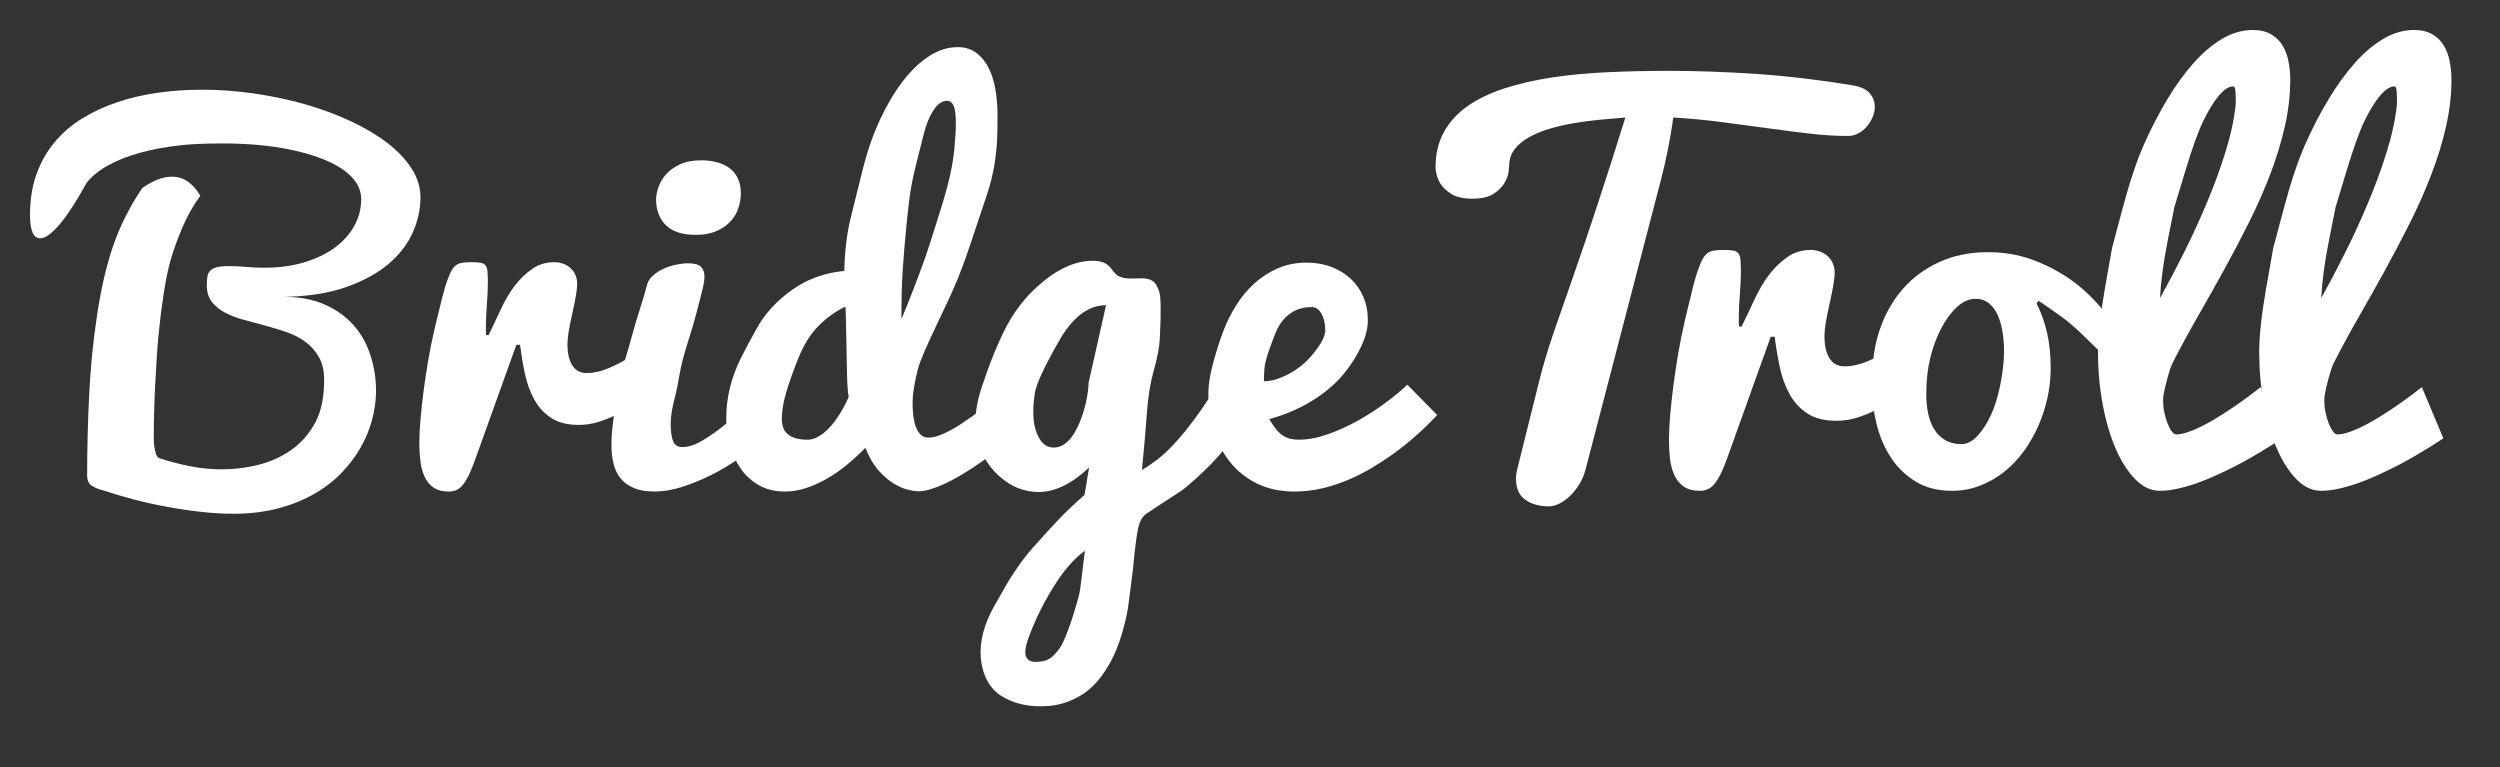
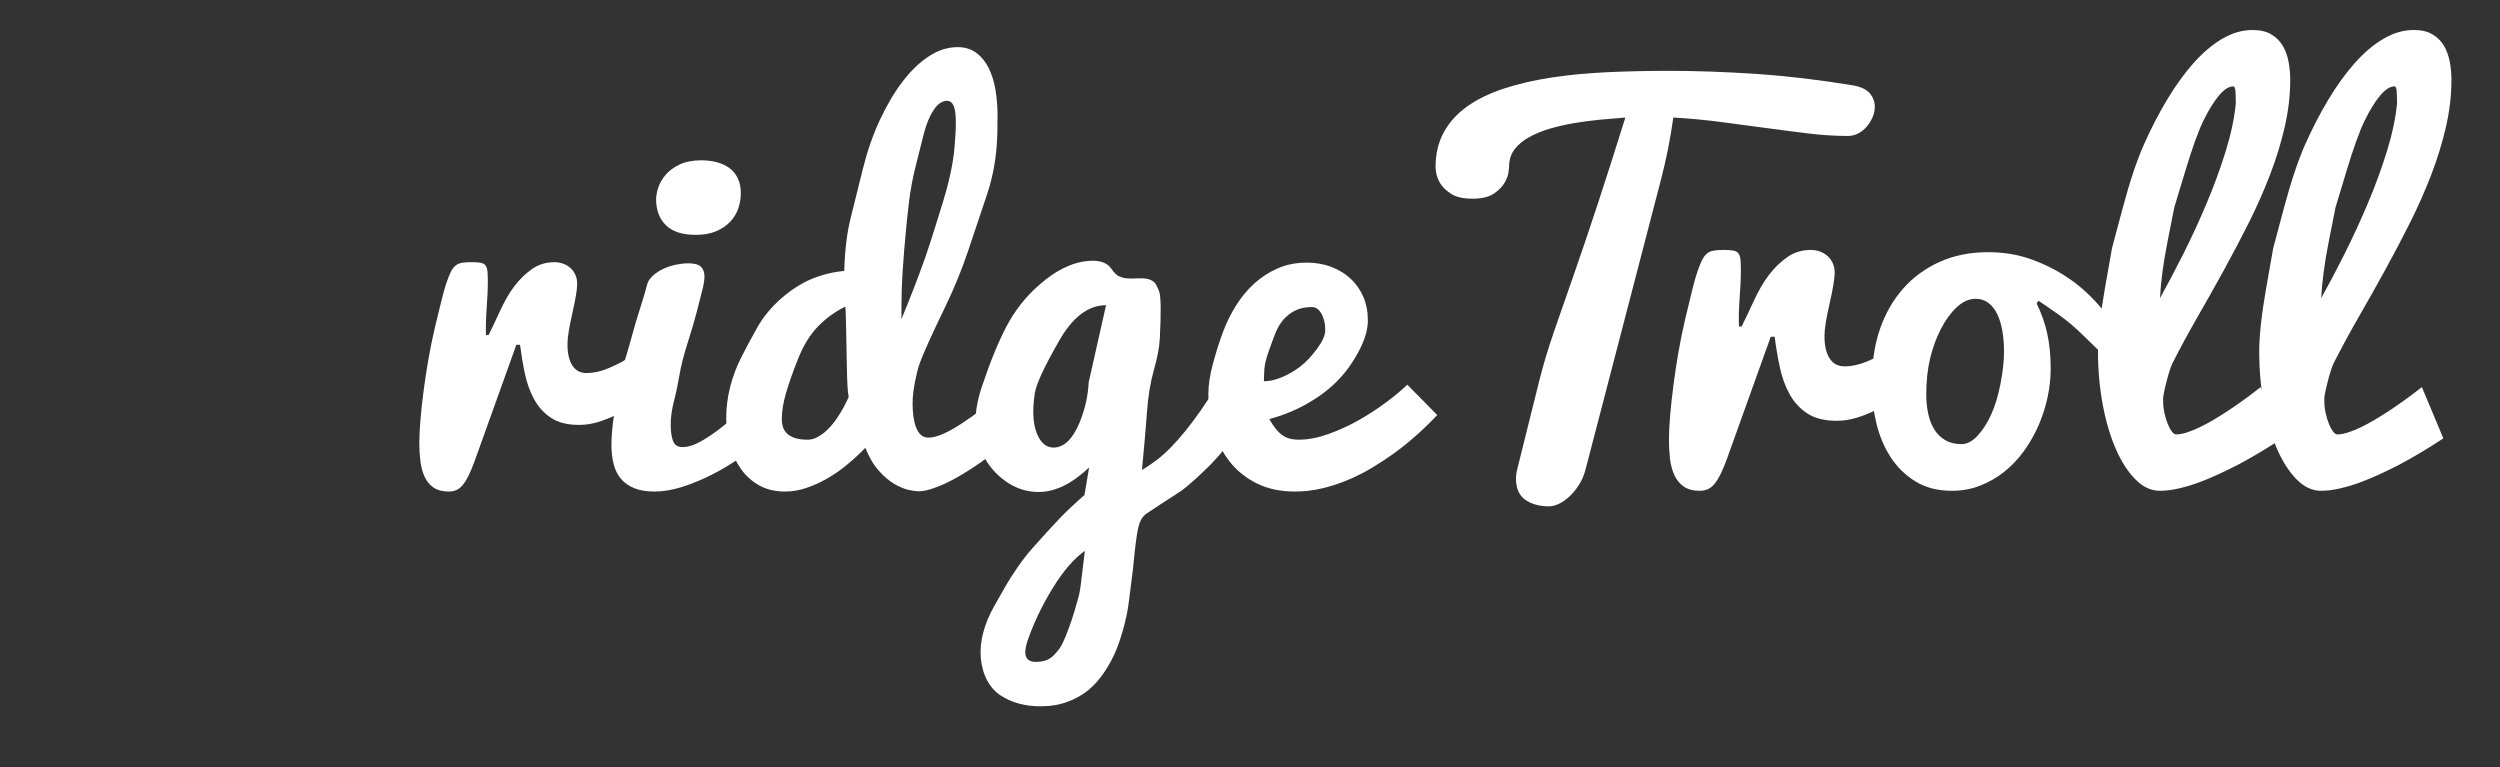
<svg xmlns="http://www.w3.org/2000/svg" version="1.1" x="0px" y="0px" width="249.936px" height="76.721px" viewBox="0 0 249.936 76.721" enable-background="new 0 0 249.936 76.721" xml:space="preserve">
  <rect x="0" y="0" width="249.936" height="76.721" fill="#333333" stroke="none" />
  <defs>
    <style type="text/css">
      path {
        fill: white;
      }
   </style>
  </defs>
  <g id="Layer_1">
    <g>
-       <path d="M8.624,18.337c-1.004,1.83-1.898,3.201-2.685,4.117c-0.788,0.914-1.428,1.371-1.921,1.371C3.34,23.825,3,23.048,3,21.488    c0-1.511,0.216-2.869,0.648-4.073c0.432-1.203,1.037-2.271,1.816-3.203c0.779-0.934,1.704-1.729,2.776-2.386    c1.072-0.655,2.245-1.193,3.518-1.619c1.272-0.424,2.619-0.736,4.037-0.938c1.42-0.199,2.877-0.3,4.374-0.3    c1.743,0,3.495,0.127,5.252,0.382c1.759,0.253,3.449,0.611,5.069,1.072c1.619,0.463,3.131,1.02,4.534,1.674    c1.405,0.654,2.627,1.376,3.667,2.171c1.043,0.792,1.86,1.649,2.453,2.573c0.594,0.924,0.893,1.885,0.893,2.885    c0,1.191-0.26,2.366-0.775,3.527c-0.519,1.159-1.327,2.207-2.431,3.144c-1.103,0.936-2.514,1.703-4.234,2.308    c-1.72,0.604-3.783,0.929-6.19,0.974c1.528,0,2.862,0.249,4.004,0.746c1.141,0.496,2.098,1.167,2.869,2.012    c0.771,0.842,1.351,1.852,1.735,3.026c0.386,1.175,0.579,2.367,0.579,3.581c0,0.957-0.133,1.928-0.395,2.916    c-0.262,0.986-0.655,1.934-1.18,2.845c-0.524,0.91-1.18,1.764-1.966,2.562c-0.787,0.798-1.71,1.491-2.766,2.083    c-1.058,0.593-2.249,1.059-3.575,1.4c-1.327,0.341-2.785,0.513-4.373,0.513c-1.004,0-2.061-0.061-3.171-0.182    s-2.232-0.285-3.366-0.492c-1.135-0.204-2.25-0.453-3.344-0.737c-1.097-0.285-2.129-0.591-3.102-0.918    c-0.432-0.099-0.814-0.249-1.146-0.448c-0.332-0.199-0.497-0.555-0.497-1.068c0-2.592,0.065-5.246,0.197-7.964    c0.131-2.718,0.396-5.407,0.797-8.07c0.402-2.663,0.941-4.979,1.621-6.945c0.678-1.968,1.642-3.881,2.893-5.74    c1.095-0.758,2.09-1.138,2.984-1.138c1.127,0,2.067,0.635,2.822,1.904c-0.71,0.972-1.314,2.05-1.815,3.237    c-0.501,1.189-0.884,2.245-1.146,3.166c-0.264,0.924-0.498,2.065-0.707,3.426c-0.208,1.36-0.373,2.69-0.497,3.987    c-0.077,0.735-0.142,1.553-0.196,2.452c-0.055,0.898-0.104,1.779-0.149,2.638c-0.048,0.86-0.083,1.717-0.104,2.569    c-0.024,0.852-0.035,1.671-0.035,2.451c0,0.126,0,0.299,0,0.521c0,0.22,0.02,0.449,0.057,0.685    c0.039,0.236,0.09,0.454,0.152,0.652c0.062,0.196,0.152,0.341,0.276,0.437c0.94,0.314,1.952,0.583,3.032,0.804    c1.079,0.221,2.158,0.331,3.238,0.331c1.312,0,2.584-0.161,3.82-0.484c1.233-0.323,2.328-0.836,3.284-1.538    c0.956-0.7,1.724-1.6,2.303-2.695c0.578-1.096,0.868-2.495,0.868-4.198c0-0.912-0.17-1.674-0.51-2.28    c-0.339-0.607-0.783-1.115-1.33-1.525c-0.548-0.41-1.173-0.737-1.873-0.981c-0.703-0.245-1.421-0.465-2.154-0.663    c-0.731-0.197-1.449-0.389-2.151-0.578c-0.702-0.187-1.327-0.426-1.874-0.716c-0.549-0.288-0.992-0.648-1.33-1.078    c-0.339-0.433-0.51-0.991-0.51-1.681c0-0.325,0.02-0.606,0.059-0.845c0.038-0.239,0.131-0.437,0.278-0.59    c0.146-0.155,0.361-0.27,0.647-0.347c0.285-0.078,0.674-0.117,1.168-0.117c0.662,0,1.27,0.026,1.816,0.081    c0.547,0.056,1.137,0.081,1.77,0.081c1.482,0,2.82-0.182,4.015-0.546c1.196-0.362,2.214-0.854,3.056-1.474    c0.84-0.619,1.488-1.344,1.943-2.172s0.682-1.716,0.682-2.661c0-0.618-0.176-1.187-0.532-1.706    c-0.354-0.519-0.851-0.982-1.492-1.394c-0.64-0.41-1.393-0.769-2.256-1.079c-0.864-0.311-1.804-0.57-2.823-0.779    c-1.018-0.209-2.09-0.364-3.216-0.465c-1.126-0.1-2.268-0.15-3.425-0.15c-1.867,0-3.317,0.062-4.35,0.187    c-1.42,0.155-2.743,0.398-3.97,0.732c-1.226,0.333-2.313,0.764-3.263,1.289C9.838,17.074,9.117,17.672,8.624,18.337z" />
      <path d="M41.921,44.304c0-0.678,0.039-1.468,0.117-2.373c0.076-0.9,0.181-1.854,0.312-2.856c0.131-1.003,0.284-2.024,0.463-3.064    c0.176-1.043,0.403-2.153,0.68-3.333c0.279-1.18,0.52-2.165,0.721-2.949c0.199-0.789,0.4-1.436,0.6-1.945    c0.125-0.34,0.247-0.608,0.371-0.81c0.122-0.199,0.266-0.358,0.428-0.474c0.162-0.116,0.362-0.194,0.602-0.233    c0.239-0.038,0.537-0.057,0.891-0.057c0.401,0,0.714,0.019,0.938,0.057c0.224,0.039,0.391,0.132,0.498,0.279    c0.107,0.146,0.174,0.357,0.196,0.637c0.022,0.277,0.034,0.655,0.034,1.133c0,0.572-0.039,1.381-0.114,2.431    c-0.079,1.049-0.101,1.966-0.069,2.753h0.254c0.309-0.617,0.693-1.427,1.156-2.43s0.949-1.836,1.458-2.499    c0.51-0.664,1.087-1.223,1.735-1.679c0.647-0.454,1.396-0.682,2.245-0.682c0.293,0,0.577,0.05,0.855,0.149    c0.278,0.102,0.521,0.243,0.73,0.429c0.208,0.186,0.372,0.413,0.497,0.683c0.123,0.271,0.184,0.576,0.184,0.915    c0,0.262-0.037,0.628-0.115,1.098c-0.077,0.472-0.201,1.084-0.37,1.84c-0.17,0.757-0.292,1.379-0.37,1.863    c-0.078,0.485-0.116,0.89-0.116,1.215c0,0.557,0.055,1.019,0.163,1.388c0.107,0.371,0.25,0.668,0.428,0.892    c0.178,0.225,0.377,0.382,0.602,0.475c0.224,0.093,0.459,0.139,0.705,0.139c0.695,0,1.413-0.154,2.152-0.463    c0.74-0.308,1.42-0.654,2.037-1.042c0.725-0.447,1.434-0.956,2.129-1.526l-0.348,5.414c-0.4,0.264-0.855,0.556-1.365,0.88    c-0.508,0.324-1.053,0.629-1.632,0.915c-0.578,0.285-1.18,0.523-1.804,0.716c-0.625,0.193-1.262,0.29-1.91,0.29    c-1.157,0-2.09-0.235-2.799-0.707c-0.709-0.47-1.273-1.086-1.69-1.851c-0.416-0.764-0.725-1.62-0.926-2.568    c-0.2-0.948-0.361-1.909-0.485-2.881h-0.37l-4.142,11.548c-0.217,0.601-0.421,1.098-0.614,1.492    c-0.192,0.393-0.389,0.713-0.59,0.959c-0.201,0.247-0.416,0.422-0.647,0.521c-0.231,0.101-0.485,0.15-0.764,0.15    c-0.633,0-1.142-0.135-1.527-0.404c-0.386-0.271-0.683-0.633-0.891-1.088c-0.209-0.455-0.348-0.973-0.416-1.551    C41.956,45.52,41.921,44.922,41.921,44.304z" />
      <path d="M75.937,44.213c-0.555,0.508-1.246,1.054-2.07,1.631c-0.826,0.578-1.716,1.109-2.672,1.597    c-0.957,0.484-1.934,0.891-2.928,1.214c-0.994,0.324-1.941,0.486-2.834,0.486c-0.804,0-1.479-0.111-2.025-0.335    c-0.548-0.225-0.99-0.536-1.33-0.938s-0.583-0.892-0.729-1.47c-0.146-0.579-0.22-1.215-0.22-1.909c0-0.972,0.107-2.104,0.324-3.4    c0.444-2.682,0.729-4.187,0.857-4.518c0.21-0.659,0.631-2.118,1.262-4.379c0.585-1.843,0.947-3.042,1.084-3.599    c0.076-0.39,0.287-0.74,0.637-1.052c0.318-0.281,0.678-0.512,1.08-0.691c0.401-0.179,0.818-0.311,1.251-0.397    c0.433-0.085,0.821-0.129,1.171-0.129c0.635,0,1.068,0.121,1.295,0.358c0.228,0.239,0.34,0.56,0.34,0.962    c0,0.338-0.078,0.818-0.236,1.438s-0.338,1.326-0.541,2.119c-0.203,0.792-0.503,1.811-0.9,3.059    c-0.398,1.244-0.67,2.308-0.816,3.187c-0.145,0.878-0.328,1.752-0.552,2.62c-0.22,0.867-0.331,1.655-0.331,2.364    c0,0.694,0.076,1.245,0.231,1.654c0.154,0.408,0.47,0.612,0.948,0.612c0.556,0,1.173-0.193,1.852-0.577    c0.679-0.387,1.365-0.853,2.061-1.401c0.693-0.548,1.371-1.115,2.035-1.7c0.663-0.587,1.25-1.088,1.758-1.506V44.213z     M65.595,19.928c0-0.357,0.076-0.764,0.23-1.215s0.404-0.876,0.752-1.271c0.348-0.397,0.811-0.732,1.388-1.006    c0.579-0.271,1.3-0.409,2.164-0.409c0.54,0,1.049,0.063,1.527,0.188c0.479,0.126,0.896,0.315,1.251,0.573    c0.354,0.257,0.635,0.595,0.843,1.014c0.209,0.424,0.313,0.92,0.313,1.498c0,0.527-0.086,1.042-0.256,1.541    c-0.169,0.496-0.438,0.941-0.809,1.33c-0.371,0.389-0.837,0.705-1.4,0.946c-0.562,0.242-1.238,0.362-2.025,0.362    c-1.357,0-2.359-0.323-3.007-0.97C65.919,21.863,65.595,21.002,65.595,19.928z" />
      <path d="M100.539,44.325c-1.096,0.901-2.175,1.705-3.24,2.408c-0.446,0.296-0.917,0.585-1.411,0.874    c-0.494,0.285-0.98,0.54-1.457,0.761c-0.479,0.22-0.943,0.401-1.395,0.54c-0.451,0.141-0.864,0.209-1.24,0.209    c-0.221,0-0.549-0.049-0.982-0.146c-0.436-0.1-0.908-0.302-1.423-0.603c-0.513-0.304-1.026-0.741-1.54-1.314    c-0.513-0.574-0.959-1.337-1.337-2.286c-0.573,0.589-1.181,1.151-1.822,1.683c-0.644,0.532-1.308,0.995-1.996,1.389    s-1.386,0.708-2.089,0.945c-0.705,0.238-1.412,0.356-2.125,0.356c-1.001,0-1.869-0.209-2.603-0.627    c-0.731-0.416-1.343-0.971-1.827-1.664c-0.486-0.693-0.849-1.479-1.088-2.356c-0.239-0.88-0.359-1.789-0.359-2.728    c0-1.001,0.128-2.017,0.383-3.043c0.255-1.023,0.623-2.02,1.11-2.98c0.485-0.964,1.026-1.969,1.619-3.021    c0.595-1.048,1.381-2.002,2.361-2.864c0.979-0.861,1.985-1.511,3.02-1.949c1.033-0.438,2.136-0.712,3.309-0.821    c0.047-2.005,0.259-3.771,0.639-5.296c0.379-1.528,0.786-3.172,1.224-4.93c0.438-1.76,1-3.381,1.691-4.861    c0.689-1.481,1.446-2.761,2.27-3.842c0.822-1.079,1.699-1.924,2.631-2.533c0.93-0.608,1.891-0.914,2.885-0.914    c0.726,0,1.342,0.19,1.852,0.568c0.51,0.38,0.922,0.881,1.237,1.508c0.315,0.625,0.544,1.353,0.684,2.179    c0.138,0.826,0.208,1.681,0.208,2.56c0,0.553-0.005,1.117-0.016,1.698c-0.044,2.215-0.387,4.275-1.024,6.185    c-0.641,1.907-1.272,3.792-1.896,5.656s-1.377,3.71-2.26,5.535c-1.347,2.793-2.206,4.688-2.574,5.685    c-0.08,0.219-0.161,0.483-0.241,0.797c-0.08,0.312-0.156,0.65-0.229,1.017c-0.072,0.368-0.132,0.742-0.182,1.124    c-0.047,0.382-0.07,0.753-0.07,1.11c0,0.453,0.025,0.882,0.078,1.289c0.053,0.404,0.139,0.766,0.259,1.087    c0.12,0.319,0.281,0.573,0.484,0.76c0.204,0.188,0.455,0.281,0.755,0.281c0.293,0,0.614-0.059,0.962-0.175    c0.346-0.117,0.713-0.275,1.099-0.479c0.385-0.202,0.775-0.432,1.168-0.688s0.775-0.517,1.145-0.781    c0.85-0.622,1.736-1.33,2.662-2.123L100.539,44.325z M84.499,30.66c-1.018,0.497-1.926,1.155-2.719,1.972    c-0.795,0.815-1.458,1.895-1.989,3.23c-0.533,1.338-0.938,2.488-1.216,3.453c-0.277,0.964-0.417,1.835-0.417,2.613    c0,0.241,0.036,0.482,0.104,0.726c0.069,0.241,0.196,0.459,0.382,0.651s0.448,0.351,0.786,0.471    c0.34,0.12,0.779,0.182,1.319,0.182c0.278,0,0.552-0.062,0.822-0.185c0.271-0.124,0.528-0.285,0.776-0.482    c0.246-0.198,0.482-0.424,0.707-0.678c0.223-0.253,0.428-0.518,0.612-0.791c0.433-0.628,0.827-1.34,1.182-2.134    c-0.046-0.219-0.085-0.564-0.117-1.037c-0.032-0.475-0.055-1.198-0.07-2.171c-0.016-0.971-0.032-1.77-0.046-2.39    c-0.018-0.624-0.029-1.191-0.035-1.705c-0.009-0.513-0.02-0.934-0.035-1.26C84.53,30.801,84.514,30.645,84.499,30.66z     M95.415,14.872c0.098-1.08,0.145-1.936,0.145-2.569c0-0.834-0.074-1.412-0.223-1.736s-0.365-0.487-0.646-0.487    c-0.502,0-0.957,0.313-1.366,0.938c-0.407,0.625-0.735,1.43-0.983,2.416c-0.248,0.988-0.517,2.059-0.808,3.218    c-0.292,1.157-0.504,2.291-0.64,3.402c-0.134,1.109-0.242,2.11-0.321,3.001c-0.082,0.892-0.14,1.524-0.173,1.899    c-0.066,0.768-0.121,1.505-0.164,2.216c-0.043,0.712-0.071,1.36-0.088,1.947c-0.018,0.585-0.025,1.099-0.025,1.536    c0,0.437,0,0.774,0,1.008v0.235c0.857-2.056,1.648-4.104,2.373-6.142c0.299-0.87,0.598-1.777,0.891-2.721    c0.294-0.944,0.587-1.879,0.876-2.809c0.288-0.93,0.534-1.849,0.733-2.76C95.196,16.556,95.336,15.691,95.415,14.872z" />
      <path d="M101.894,70.348c-0.663-0.177-1.277-0.446-1.839-0.809c-0.564-0.363-1.019-0.869-1.366-1.516    c-0.346-0.649-0.559-1.404-0.637-2.268c-0.123-1.621,0.324-3.341,1.343-5.16c0.587-1.02,0.991-1.729,1.215-2.13    s0.587-0.969,1.089-1.699c0.5-0.733,1.014-1.395,1.537-1.98c1.08-1.218,1.971-2.194,2.674-2.927    c0.701-0.733,1.538-1.523,2.51-2.372l0.463-2.751c-1.728,1.634-3.41,2.451-5.045,2.451c-1.203,0-2.311-0.363-3.32-1.088    c-1.01-0.726-1.77-1.628-2.279-2.707c-0.925-1.929-0.949-4.181-0.068-6.758c0.801-2.405,1.611-4.392,2.43-5.958    c0.816-1.566,1.874-2.928,3.17-4.084c1.882-1.683,3.709-2.522,5.484-2.522c0.801,0,1.388,0.225,1.758,0.678    c0.046,0.048,0.115,0.136,0.208,0.27c0.093,0.133,0.158,0.215,0.196,0.245c0.039,0.031,0.105,0.094,0.197,0.187    c0.093,0.095,0.178,0.152,0.255,0.176s0.177,0.058,0.301,0.104c0.122,0.047,0.262,0.078,0.417,0.095    c0.155,0.014,0.334,0.022,0.536,0.022l1.02-0.022c0.694,0,1.173,0.209,1.435,0.628c0.093,0.169,0.193,0.394,0.301,0.673    c0.186,0.48,0.208,2.067,0.07,4.761c-0.047,0.837-0.243,1.871-0.591,3.107c-0.347,1.233-0.575,2.604-0.683,4.11    c-0.107,1.509-0.276,3.471-0.51,5.885c0.448-0.262,0.926-0.584,1.436-0.969c1.82-1.37,3.881-3.916,6.179-7.639l1.505,5.137    c-0.433,0.858-1.198,1.844-2.291,2.961c-1.111,1.103-2.053,1.951-2.824,2.547c-0.139,0.093-0.247,0.162-0.324,0.207    c-1.48,0.958-2.553,1.661-3.215,2.108c-0.418,0.276-0.704,0.779-0.857,1.505c-0.154,0.724-0.323,2.084-0.51,4.076    c-0.074,0.572-0.131,1.017-0.168,1.327c-0.09,0.701-0.178,1.393-0.264,2.071c-0.086,0.681-0.24,1.446-0.465,2.304    c-0.224,0.854-0.482,1.641-0.773,2.357c-0.295,0.718-0.676,1.436-1.146,2.151c-0.472,0.719-0.999,1.322-1.586,1.816    c-0.586,0.493-1.289,0.895-2.105,1.203c-0.817,0.308-1.711,0.462-2.684,0.462C103.281,70.614,102.557,70.526,101.894,70.348z     M105.255,58.779c-1.049,1.705-1.882,3.436-2.498,5.194c-0.51,1.465-0.248,2.197,0.787,2.197c0.369,0,0.697-0.045,0.982-0.138    c0.285-0.094,0.553-0.259,0.799-0.498c0.246-0.24,0.463-0.498,0.647-0.774c0.186-0.278,0.383-0.681,0.591-1.205    c0.207-0.523,0.396-1.037,0.566-1.538c0.17-0.502,0.37-1.167,0.602-2.002c0.139-0.446,0.241-0.936,0.306-1.472    c0.065-0.534,0.146-1.193,0.241-1.979c0.097-0.786,0.158-1.286,0.184-1.5C107.373,55.838,106.305,57.075,105.255,58.779z     M103.867,43.771c0.37,0.648,0.855,0.972,1.458,0.972c1.049,0,1.92-0.839,2.615-2.521c0.539-1.327,0.84-2.661,0.902-4.003    l1.735-7.707c-1.79,0-3.364,1.203-4.721,3.61c-1.467,2.561-2.269,4.297-2.407,5.208C103.157,41.289,103.296,42.769,103.867,43.771    z" />
      <path d="M129.448,49.141c-1.441,0-2.701-0.269-3.78-0.8c-1.081-0.535-1.982-1.254-2.702-2.155    c-0.721-0.904-1.261-1.948-1.621-3.135c-0.359-1.184-0.539-2.43-0.539-3.731c0-0.854,0.16-1.87,0.483-3.05    c0.321-1.179,0.655-2.228,1.001-3.141c0.345-0.912,0.778-1.783,1.301-2.614c0.521-0.83,1.131-1.56,1.828-2.191    c0.699-0.632,1.482-1.135,2.35-1.509c0.866-0.372,1.829-0.56,2.887-0.56c0.865,0,1.669,0.139,2.41,0.417    c0.74,0.277,1.386,0.665,1.935,1.166c0.548,0.502,0.976,1.106,1.286,1.815c0.309,0.709,0.463,1.501,0.463,2.379    c0,0.936-0.313,1.984-0.939,3.146c-0.626,1.159-1.356,2.156-2.191,2.986c-0.835,0.829-1.828,1.567-2.979,2.217    c-1.153,0.648-2.4,1.154-3.746,1.516c0.232,0.408,0.461,0.747,0.685,1.02c0.226,0.271,0.453,0.482,0.687,0.632    c0.231,0.152,0.475,0.257,0.73,0.318c0.255,0.06,0.53,0.091,0.824,0.091c0.927,0,1.902-0.182,2.928-0.545    c1.026-0.362,2.025-0.813,2.997-1.357c0.971-0.542,1.889-1.134,2.753-1.776c0.864-0.64,1.597-1.247,2.197-1.82l2.986,3.032    c-1.357,1.445-2.8,2.725-4.326,3.836c-0.664,0.478-1.377,0.946-2.141,1.406c-0.764,0.462-1.566,0.871-2.407,1.227    c-0.841,0.358-1.712,0.646-2.614,0.859C131.289,49.033,130.374,49.141,129.448,49.141z M126.359,38.119    c0.558,0,1.165-0.138,1.823-0.417c0.658-0.28,1.27-0.638,1.835-1.076c0.564-0.438,1.118-1.024,1.66-1.765    c0.542-0.739,0.814-1.351,0.814-1.833c0-0.679-0.129-1.236-0.384-1.673c-0.255-0.438-0.568-0.657-0.941-0.657    c-0.666,0-1.234,0.121-1.707,0.361c-0.473,0.242-0.867,0.555-1.186,0.939c-0.316,0.384-0.572,0.821-0.766,1.312    c-0.193,0.49-0.419,1.098-0.673,1.821c-0.256,0.724-0.399,1.32-0.431,1.787C126.374,37.389,126.359,37.787,126.359,38.119z" />
      <path d="M143.517,16.746c0-1.361,0.284-2.549,0.849-3.564c0.565-1.015,1.36-1.879,2.386-2.592    c1.023-0.714,2.253-1.303,3.688-1.764c1.433-0.463,3.011-0.823,4.733-1.084c1.72-0.26,3.564-0.434,5.531-0.524    c1.969-0.091,4-0.135,6.098-0.135c2.818,0,5.771,0.104,8.857,0.314s6.306,0.594,9.658,1.149c0.777,0.15,1.324,0.421,1.64,0.812    c0.316,0.39,0.474,0.825,0.474,1.307c0,0.358-0.072,0.707-0.219,1.048c-0.146,0.34-0.34,0.652-0.583,0.939    c-0.241,0.289-0.526,0.516-0.851,0.686c-0.323,0.169-0.664,0.254-1.02,0.254c-1.248,0-2.548-0.079-3.9-0.241    c-1.354-0.162-2.762-0.344-4.227-0.544c-1.467-0.202-2.977-0.404-4.531-0.606c-1.555-0.203-3.16-0.353-4.811-0.453    c-0.292,2.105-0.707,4.192-1.246,6.261c-0.539,2.07-1.091,4.189-1.655,6.359c-0.564,2.169-1.129,4.337-1.691,6.499    c-0.563,2.163-1.103,4.235-1.618,6.218c-0.518,1.982-0.993,3.812-1.43,5.49c-0.437,1.676-0.812,3.118-1.125,4.324    c-0.137,0.541-0.341,1.038-0.619,1.491c-0.279,0.453-0.59,0.848-0.936,1.182c-0.346,0.333-0.701,0.592-1.072,0.775    c-0.371,0.183-0.716,0.275-1.035,0.275c-0.961,0-1.75-0.22-2.372-0.657c-0.62-0.437-0.931-1.144-0.931-2.115    c0-0.308,0.049-0.646,0.146-1.019c0.355-1.431,0.712-2.861,1.068-4.292c0.356-1.43,0.729-2.927,1.119-4.49    s0.885-3.212,1.484-4.945c0.599-1.733,1.263-3.64,1.992-5.722c0.729-2.082,1.518-4.416,2.368-7.002    c0.851-2.585,1.771-5.463,2.758-8.633c-0.858,0.067-1.729,0.145-2.612,0.227c-0.882,0.086-1.74,0.201-2.574,0.345    c-0.835,0.145-1.625,0.327-2.375,0.547c-0.746,0.222-1.43,0.5-2.049,0.841c-0.617,0.338-1.107,0.746-1.468,1.221    c-0.359,0.475-0.54,1.034-0.54,1.678c0,0.035-0.018,0.222-0.056,0.561c-0.039,0.34-0.172,0.708-0.401,1.106    c-0.229,0.398-0.594,0.763-1.09,1.094s-1.204,0.497-2.122,0.497c-0.917,0-1.628-0.163-2.132-0.487    c-0.505-0.324-0.873-0.682-1.102-1.07C143.701,17.852,143.547,17.331,143.517,16.746z" />
      <path d="M166.853,43.988c0-0.712,0.041-1.543,0.121-2.489c0.082-0.949,0.191-1.947,0.329-3c0.137-1.054,0.3-2.127,0.486-3.22    c0.185-1.094,0.425-2.261,0.716-3.5s0.543-2.271,0.753-3.098c0.21-0.826,0.422-1.507,0.632-2.041    c0.129-0.356,0.259-0.639,0.39-0.85c0.129-0.21,0.278-0.378,0.45-0.5c0.169-0.121,0.379-0.202,0.631-0.24    c0.25-0.041,0.562-0.062,0.935-0.062c0.422,0,0.75,0.021,0.983,0.062c0.235,0.038,0.41,0.136,0.523,0.29    c0.112,0.153,0.184,0.378,0.207,0.669s0.036,0.688,0.036,1.19c0,0.6-0.041,1.448-0.122,2.552    c-0.083,1.102-0.104,2.063-0.072,2.891h0.267c0.324-0.648,0.729-1.498,1.215-2.552c0.485-1.052,0.997-1.927,1.531-2.623    s1.142-1.285,1.821-1.763c0.682-0.478,1.466-0.717,2.357-0.717c0.309,0,0.607,0.053,0.899,0.157    c0.291,0.105,0.546,0.256,0.765,0.45c0.219,0.195,0.393,0.435,0.522,0.718s0.194,0.604,0.194,0.96c0,0.273-0.04,0.659-0.121,1.152    c-0.082,0.494-0.211,1.139-0.389,1.933c-0.179,0.794-0.308,1.446-0.39,1.956c-0.081,0.511-0.12,0.936-0.12,1.274    c0,0.584,0.057,1.069,0.169,1.458c0.114,0.39,0.264,0.702,0.45,0.937c0.187,0.235,0.396,0.401,0.632,0.497    c0.235,0.098,0.481,0.147,0.741,0.147c0.729,0,1.482-0.162,2.26-0.487s1.49-0.688,2.138-1.094c0.76-0.47,1.506-1.005,2.234-1.604    l-0.363,5.687c-0.421,0.276-0.899,0.582-1.434,0.923s-1.106,0.66-1.714,0.959c-0.607,0.301-1.238,0.551-1.895,0.754    c-0.656,0.202-1.324,0.303-2.005,0.303c-1.214,0-2.194-0.246-2.939-0.741c-0.745-0.492-1.337-1.141-1.774-1.942    s-0.761-1.702-0.971-2.698c-0.211-0.994-0.381-2.004-0.51-3.023h-0.39l-4.349,12.124c-0.227,0.631-0.442,1.154-0.645,1.567    c-0.203,0.412-0.41,0.747-0.619,1.007c-0.211,0.261-0.438,0.442-0.682,0.547c-0.241,0.106-0.51,0.158-0.801,0.158    c-0.664,0-1.199-0.142-1.604-0.426c-0.405-0.283-0.717-0.663-0.936-1.142c-0.219-0.478-0.363-1.021-0.438-1.627    C166.89,45.264,166.853,44.637,166.853,43.988z" />
      <path d="M203.608,30.336c0.469,0.938,0.819,1.93,1.056,2.974c0.233,1.046,0.352,2.224,0.352,3.535    c0,0.957-0.104,1.921-0.315,2.891c-0.211,0.974-0.514,1.913-0.91,2.82c-0.397,0.907-0.885,1.758-1.459,2.55    c-0.575,0.796-1.231,1.482-1.967,2.065c-0.738,0.583-1.543,1.045-2.418,1.386c-0.875,0.34-1.808,0.51-2.795,0.51    c-1.425,0-2.644-0.312-3.656-0.936c-1.013-0.624-1.843-1.438-2.49-2.442c-0.647-1.003-1.122-2.138-1.422-3.402    c-0.3-1.262-0.449-2.541-0.449-3.838c0-2.137,0.268-3.98,0.803-5.527c0.533-1.547,1.299-2.892,2.295-4.032    c0.997-1.143,2.214-2.041,3.656-2.697s3.062-0.982,4.86-0.982c1.539,0,2.979,0.237,4.323,0.716    c1.346,0.478,2.604,1.116,3.778,1.919c1.175,0.802,2.271,1.81,3.281,3.023c1.012,1.216,1.955,2.374,2.83,3.476l-0.46,3.426    c-0.439-0.583-1.029-1.215-1.775-1.896c-0.746-0.68-1.533-1.433-2.368-2.258c-0.835-0.827-1.655-1.528-2.468-2.104    c-0.809-0.574-1.506-1.057-2.088-1.445L203.608,30.336z M196.1,44.402c0.55,0,1.085-0.28,1.604-0.838    c0.519-0.56,0.972-1.265,1.36-2.115c0.389-0.85,0.7-1.879,0.936-3.085c0.234-1.207,0.352-2.28,0.352-3.221    c0-0.743-0.057-1.437-0.17-2.076c-0.112-0.64-0.283-1.194-0.51-1.665c-0.227-0.469-0.518-0.84-0.875-1.117    c-0.355-0.275-0.785-0.412-1.287-0.412c-0.664,0-1.296,0.283-1.896,0.851c-0.6,0.566-1.126,1.29-1.579,2.173    c-0.453,0.885-0.811,1.859-1.07,2.929c-0.258,1.069-0.387,2.275-0.387,3.619c0,0.68,0.064,1.322,0.194,1.92    c0.129,0.601,0.332,1.121,0.606,1.567c0.275,0.446,0.64,0.802,1.094,1.069C194.925,44.268,195.468,44.402,196.1,44.402z" />
      <path d="M215.921,49.066c-0.872,0-1.684-0.379-2.433-1.137c-0.751-0.757-1.405-1.773-1.962-3.048    c-0.557-1.276-0.992-2.755-1.307-4.437c-0.313-1.683-0.473-3.448-0.473-5.298c0-1.59,0.234-3.71,0.701-6.364    c0.467-2.655,0.701-3.981,0.701-3.981s0.354-1.324,1.061-3.976c0.707-2.65,1.418-4.776,2.129-6.378    c0.712-1.601,1.484-3.097,2.32-4.487c0.834-1.392,1.709-2.604,2.625-3.638s1.873-1.846,2.871-2.437S224.169,3,225.198,3    c0.75,0,1.369,0.143,1.857,0.43c0.488,0.286,0.873,0.665,1.152,1.134c0.279,0.47,0.475,1.003,0.588,1.597    c0.113,0.595,0.17,1.2,0.17,1.816c0,1.531-0.182,3.092-0.543,4.679c-0.363,1.589-0.85,3.185-1.465,4.788    c-0.616,1.605-1.326,3.213-2.135,4.827c-0.809,1.611-1.65,3.212-2.525,4.8c-0.877,1.588-1.757,3.152-2.641,4.69    c-0.885,1.54-1.699,3.046-2.447,4.515c-0.082,0.164-0.167,0.376-0.256,0.637c-0.09,0.263-0.175,0.544-0.256,0.846    c-0.081,0.303-0.162,0.624-0.244,0.968c-0.08,0.342-0.146,0.678-0.195,1.005v0.342c0,0.426,0.045,0.838,0.135,1.239    c0.088,0.399,0.199,0.758,0.328,1.075c0.13,0.32,0.27,0.573,0.414,0.762c0.146,0.188,0.285,0.282,0.415,0.282    c0.315,0,0.677-0.065,1.082-0.197c0.405-0.13,0.838-0.306,1.293-0.526c0.456-0.22,0.925-0.473,1.407-0.759    c0.48-0.287,0.944-0.577,1.392-0.87c1.046-0.687,2.142-1.479,3.285-2.376l2.146,5.12c-1.485,0.985-2.953,1.863-4.404,2.634    c-0.633,0.323-1.289,0.643-1.963,0.958c-0.678,0.318-1.356,0.597-2.041,0.845c-0.684,0.246-1.351,0.442-2.002,0.588    C217.095,48.994,216.486,49.066,215.921,49.066z M215.943,29.807c0.731-1.307,1.506-2.777,2.328-4.41    c0.819-1.633,1.597-3.314,2.327-5.048c0.73-1.731,1.365-3.457,1.901-5.181c0.536-1.725,0.878-3.328,1.023-4.815    c0-0.474-0.011-0.878-0.033-1.213c-0.024-0.334-0.097-0.502-0.22-0.502c-0.445,0-0.925,0.308-1.439,0.922    c-0.514,0.615-1.027,1.448-1.542,2.499c-0.515,1.05-1.129,2.758-1.841,5.124c-0.715,2.366-1.072,3.549-1.072,3.549    c0,0.001-0.219,1.1-0.654,3.294C216.285,26.22,216.026,28.146,215.943,29.807z" />
      <path d="M232.038,49.066c-0.873,0-1.683-0.379-2.434-1.137c-0.75-0.757-1.403-1.773-1.961-3.048    c-0.556-1.276-0.991-2.755-1.307-4.437c-0.314-1.683-0.473-3.448-0.473-5.298c0-1.59,0.234-3.71,0.701-6.364    c0.468-2.655,0.701-3.981,0.701-3.981s0.354-1.324,1.062-3.976c0.707-2.65,1.418-4.776,2.128-6.378    c0.713-1.601,1.484-3.097,2.32-4.487c0.834-1.392,1.709-2.604,2.626-3.638c0.915-1.033,1.872-1.846,2.869-2.437    c1-0.591,2.014-0.887,3.046-0.887c0.749,0,1.369,0.143,1.855,0.43c0.488,0.286,0.873,0.665,1.152,1.134    c0.279,0.47,0.475,1.003,0.588,1.597c0.113,0.595,0.171,1.2,0.171,1.816c0,1.531-0.181,3.092-0.543,4.679    c-0.362,1.589-0.851,3.185-1.466,4.788c-0.615,1.605-1.326,3.213-2.135,4.827c-0.809,1.611-1.65,3.212-2.525,4.8    s-1.756,3.152-2.641,4.69c-0.884,1.54-1.7,3.046-2.447,4.515c-0.081,0.164-0.166,0.376-0.256,0.637    c-0.089,0.263-0.174,0.544-0.256,0.846c-0.081,0.303-0.162,0.624-0.243,0.968c-0.082,0.342-0.147,0.678-0.196,1.005v0.342    c0,0.426,0.045,0.838,0.134,1.239c0.092,0.399,0.199,0.758,0.329,1.075c0.131,0.32,0.269,0.573,0.416,0.762    c0.146,0.188,0.283,0.282,0.414,0.282c0.315,0,0.675-0.065,1.082-0.197c0.406-0.13,0.838-0.306,1.293-0.526    c0.457-0.22,0.926-0.473,1.406-0.759c0.48-0.287,0.945-0.577,1.393-0.87c1.045-0.687,2.14-1.479,3.284-2.376l2.146,5.12    c-1.484,0.985-2.952,1.863-4.404,2.634c-0.633,0.323-1.287,0.643-1.963,0.958c-0.676,0.318-1.355,0.597-2.039,0.845    c-0.685,0.246-1.354,0.442-2.002,0.588C233.214,48.994,232.604,49.066,232.038,49.066z M232.062,29.807    c0.731-1.307,1.506-2.777,2.326-4.41c0.821-1.633,1.598-3.314,2.328-5.048c0.732-1.731,1.365-3.457,1.901-5.181    c0.536-1.725,0.878-3.328,1.024-4.815c0-0.474-0.012-0.878-0.035-1.213c-0.023-0.334-0.095-0.502-0.219-0.502    c-0.445,0-0.925,0.308-1.439,0.922c-0.514,0.615-1.027,1.448-1.543,2.499c-0.513,1.05-1.127,2.758-1.841,5.124    s-1.071,3.549-1.071,3.549c0,0.001-0.219,1.1-0.654,3.294S232.144,28.146,232.062,29.807z" />
    </g>
  </g>
  <g id="Layer_2">
</g>
</svg>